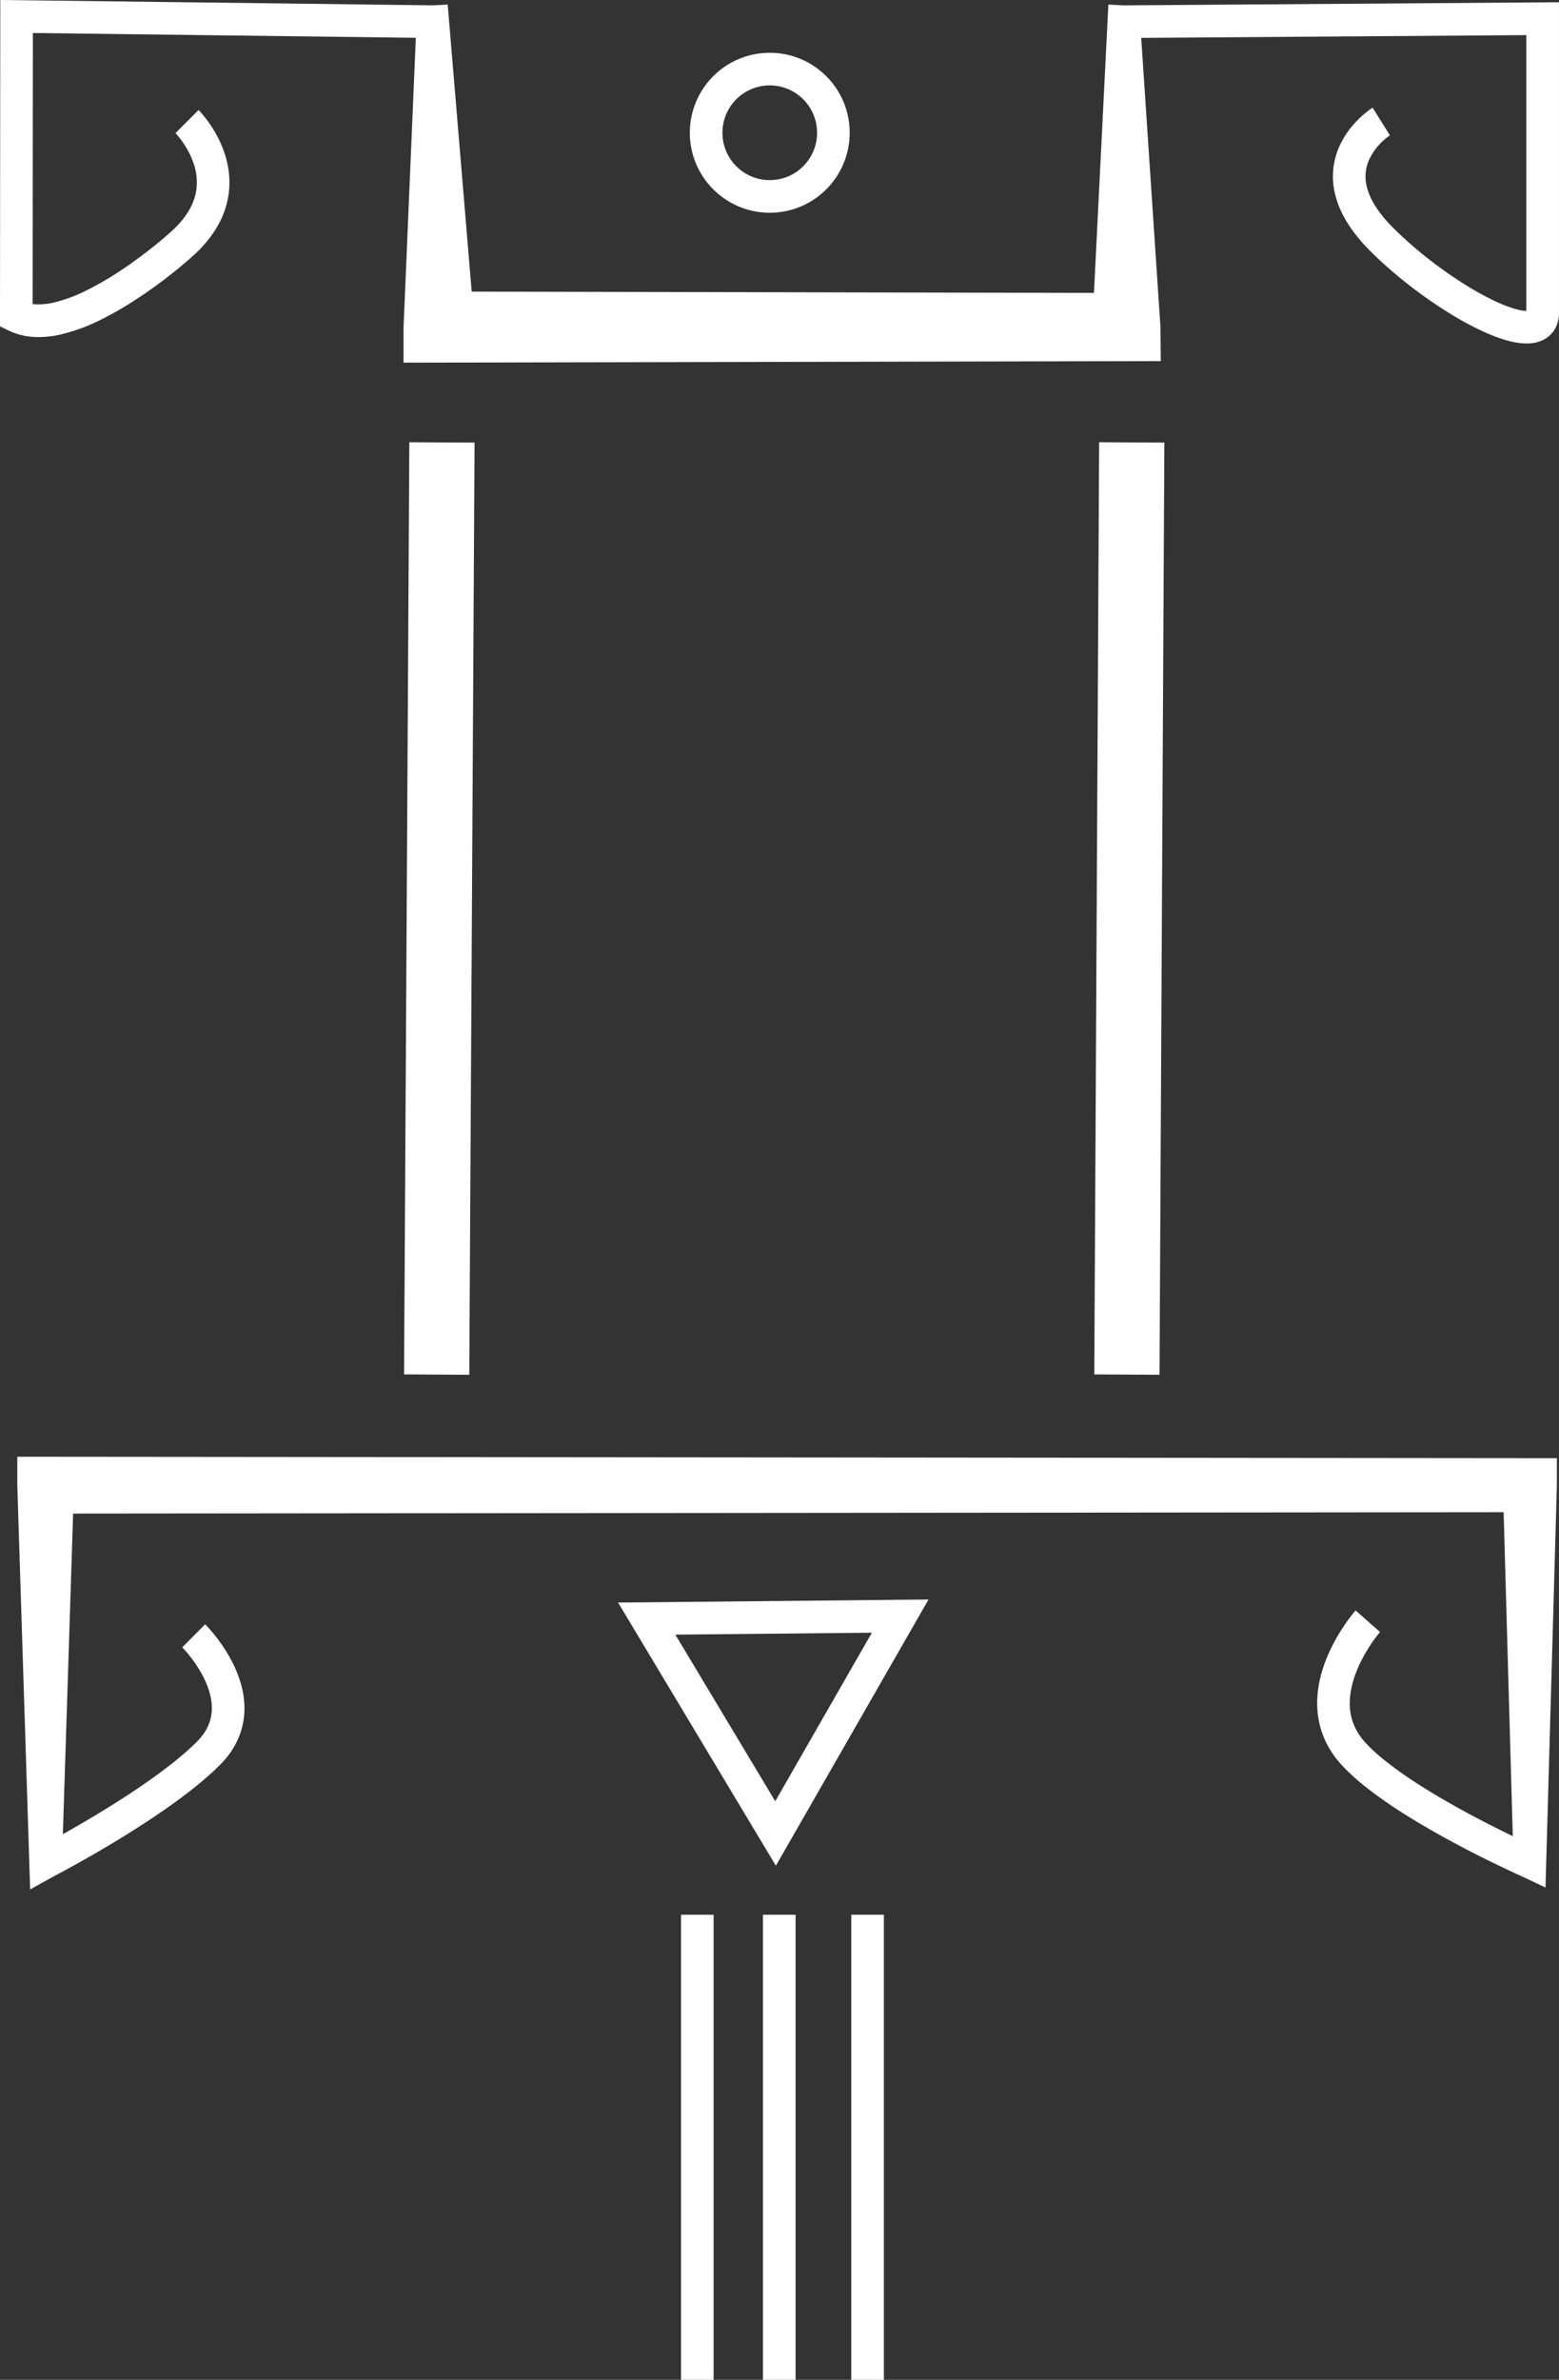
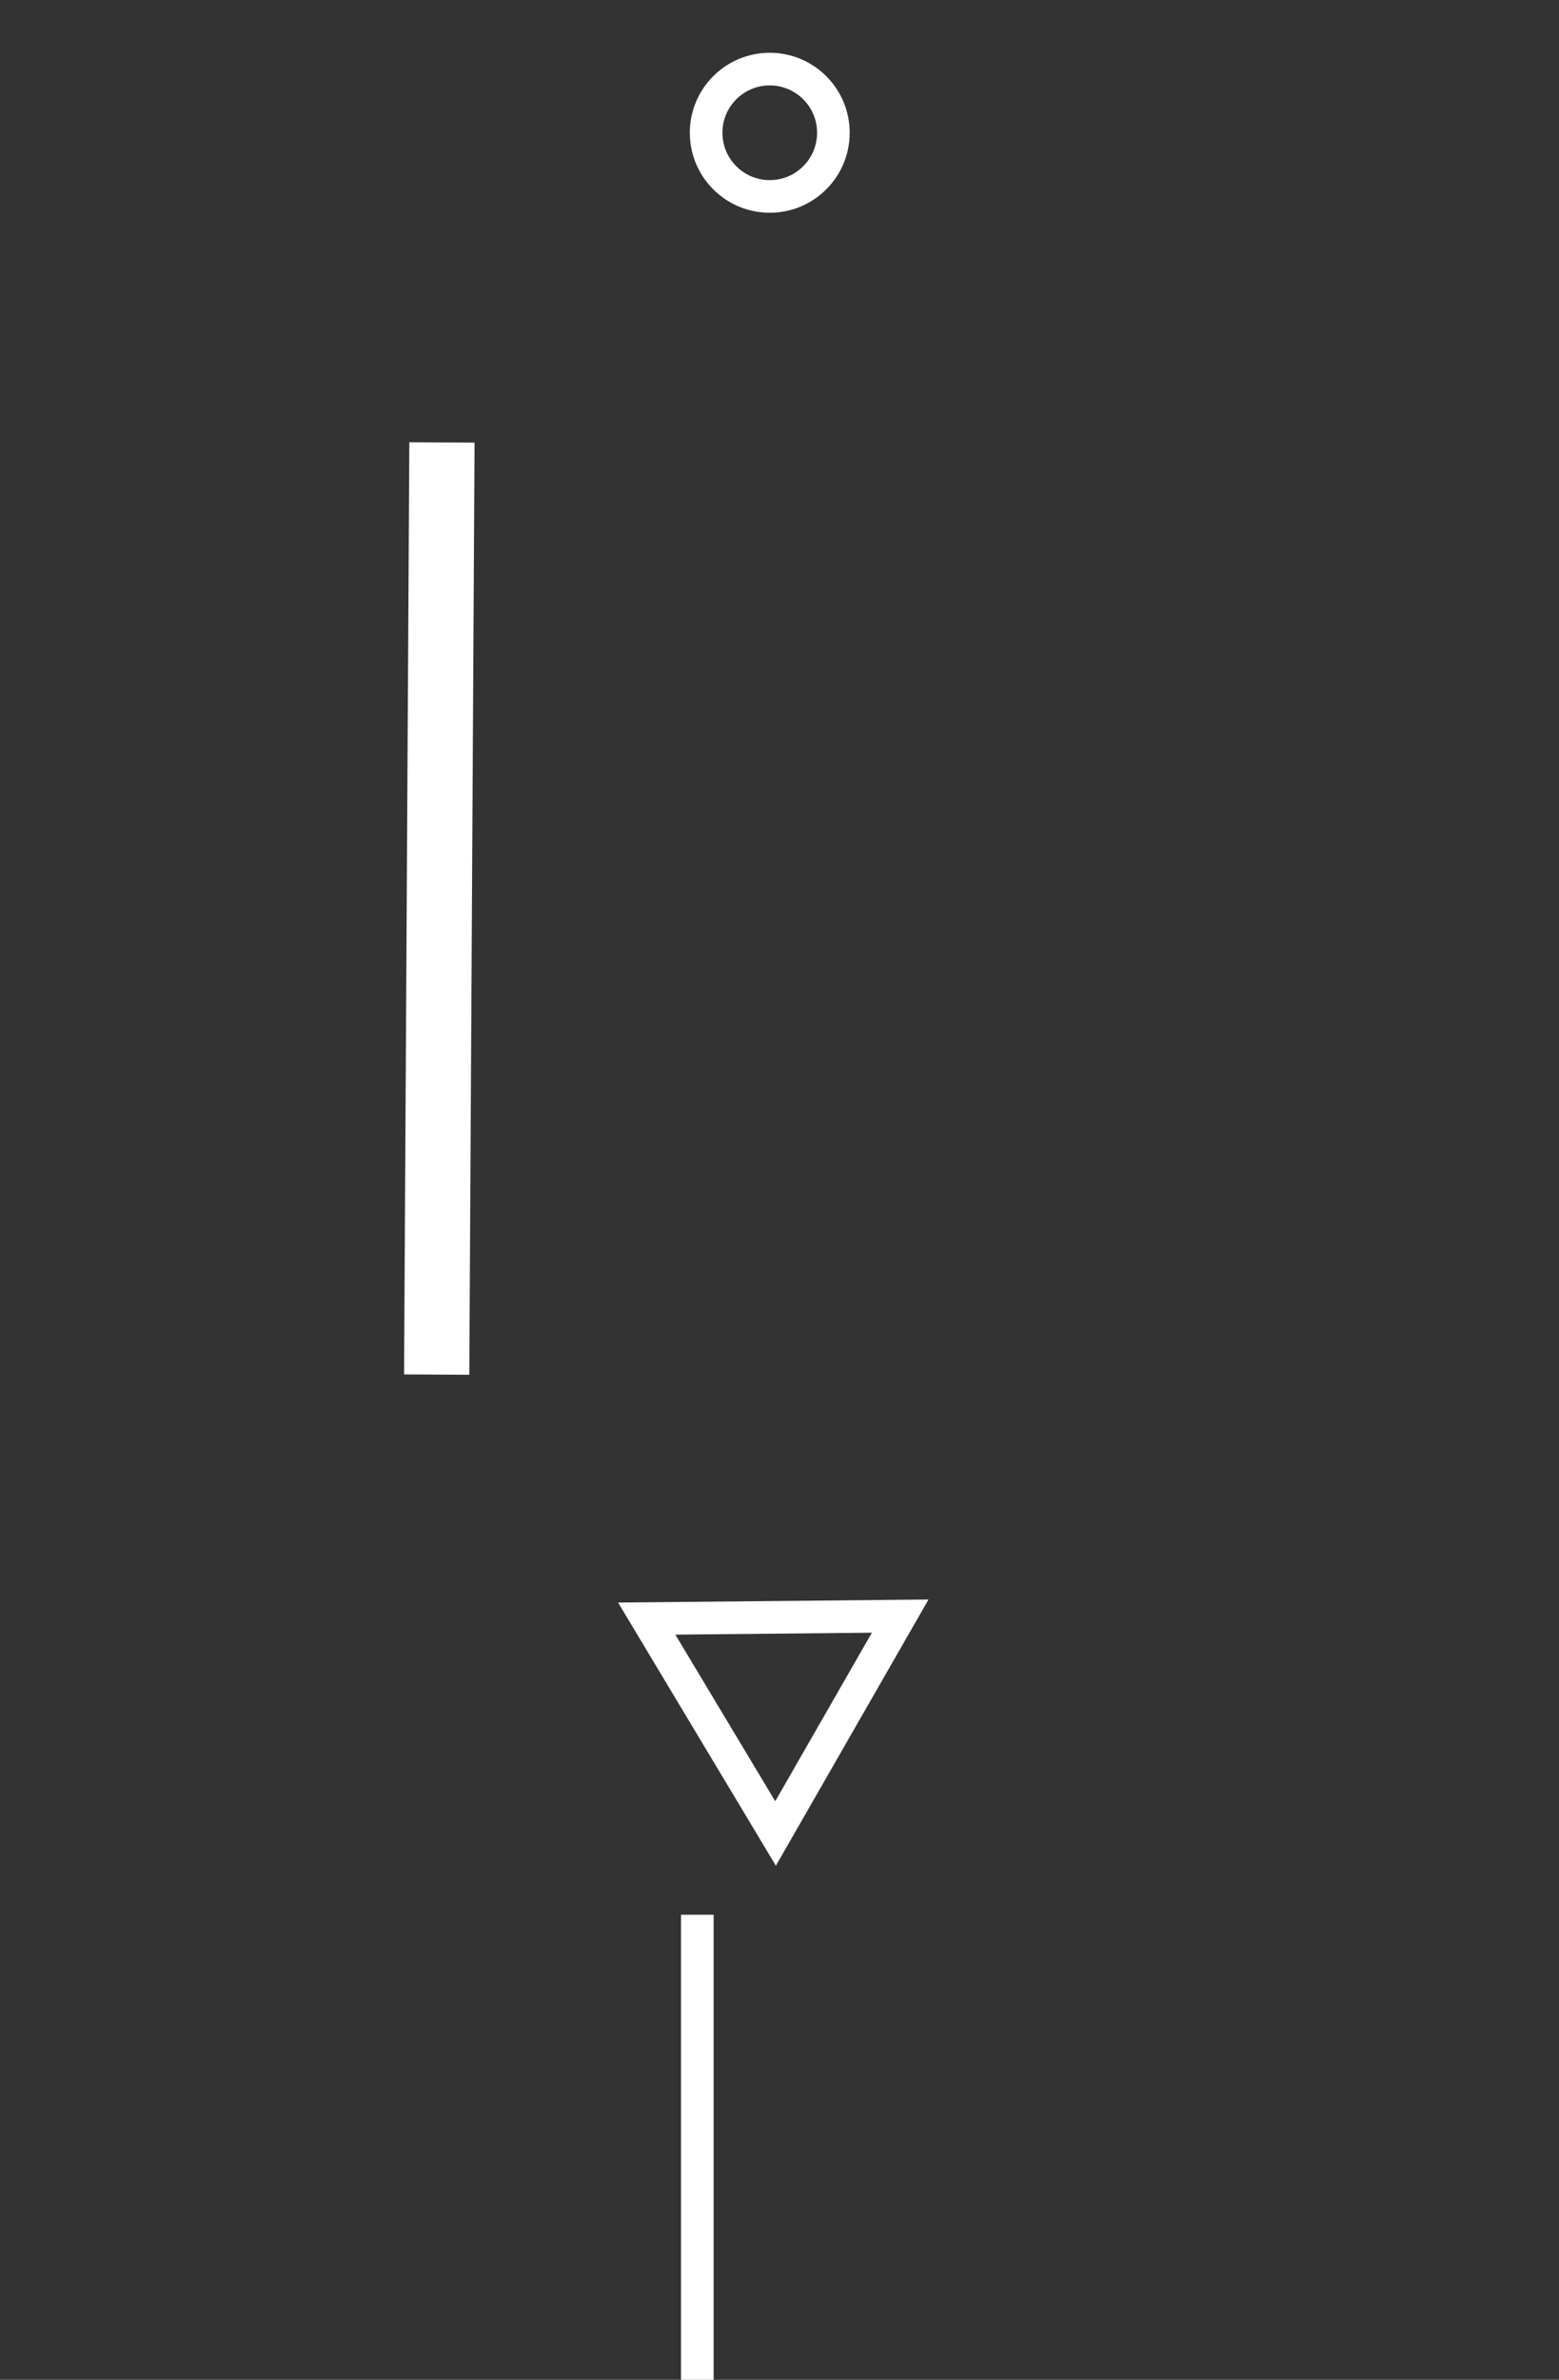
<svg xmlns="http://www.w3.org/2000/svg" id="Calque_2" data-name="Calque 2" viewBox="0 0 956.01 1458.38">
  <rect x="0" y="0" width="956.01" height="1458.38" fill="#333333" stroke="none" />
  <defs>
    <style>.cls-1{fill:#fff;}.cls-2,.cls-3{fill:none;stroke:#fff;stroke-miterlimit:10;}.cls-2{stroke-width:40px;}.cls-3{stroke-width:20px;}</style>
  </defs>
  <title>logo-light</title>
-   <path class="cls-1" d="M878.46,108.82l-.68.48c-.3.22-.61.45-.92.7-.62.48-1.24,1-1.85,1.54a41.25,41.25,0,0,0-3.45,3.42,34.72,34.72,0,0,0-5.29,7.69,25.11,25.11,0,0,0-2.14,16.92c1.23,5.87,4.48,11.86,8.78,17.43a86.61,86.61,0,0,0,7.14,8.1c2.67,2.69,5.48,5.35,8.33,7.93a261.41,261.41,0,0,0,37.07,27.84,168,168,0,0,0,20,10.72,77.71,77.71,0,0,0,10,3.68,35.93,35.93,0,0,0,4.56,1,12.83,12.83,0,0,0,3.23.11c.3,0,.41-.1.29-.05a2.63,2.63,0,0,0-.82.62,2.71,2.71,0,0,0-.59.92c-.06.16,0,.07,0-.22V37.35l10.08,10L715.37,49.19h0l9.92-10.09,12.47,187.08h0l.21,21-21.13.05-421.45.87-21.79.05V226.8h0l7.95-187.41,9.87,9.8h0L36.2,46,46.32,36l-.17,183.56-5.65-9a20.63,20.63,0,0,0,8.16,1.85,40.49,40.49,0,0,0,10-1,92.71,92.71,0,0,0,21.12-7.84,191.88,191.88,0,0,0,20.56-12c6.69-4.44,13.22-9.24,19.54-14.27,3.15-2.52,6.27-5.1,9.26-7.72,1.48-1.31,3-2.66,4.26-3.89.58-.56,1.24-1.28,1.86-1.91s1.22-1.31,1.78-2c4.61-5.39,7.9-11.36,9.17-17.6A35,35,0,0,0,144.49,125a51.33,51.33,0,0,0-4.59-9.4c-.93-1.51-1.94-3-3-4.41-.54-.7-1.09-1.39-1.64-2l-.83-1-.66-.73,14.14-14.14.82.85.65.73c.42.47.83.94,1.22,1.41.79.94,1.54,1.89,2.26,2.85q2.17,2.88,4.06,5.95a70.62,70.62,0,0,1,6.38,13.1,59.13,59.13,0,0,1,3.32,14.69,52.57,52.57,0,0,1-.87,15.41,54.14,54.14,0,0,1-5.22,14.37,65.65,65.65,0,0,1-8.33,12.14c-.77.93-1.59,1.79-2.39,2.68s-1.6,1.68-2.52,2.58c-1.73,1.66-3.34,3.11-5,4.56-3.29,2.89-6.61,5.65-10,8.34-6.75,5.38-13.71,10.49-21,15.29a211.16,211.16,0,0,1-22.72,13.26A112.81,112.81,0,0,1,62.82,231a60.72,60.72,0,0,1-14.93,1.44,40.74,40.74,0,0,1-16.08-3.82l-5.66-2.73v-6.29L26.32,36V25.9L36.45,26l255.22,3.17h0l9-.46L301.55,39,317.18,225.9h0l-21.79-21.34,421.45.88-20.91,21.08h0l9.36-187.25.53-10.56,9.4.48h0l256.85-1.84,10.07-.07V217.59c0,.41,0,.83,0,1.26a21,21,0,0,1-1.12,5.69,17.39,17.39,0,0,1-3.66,6.06,17.57,17.57,0,0,1-5.74,4,21.28,21.28,0,0,1-5.51,1.53,31.86,31.86,0,0,1-8.79-.1,54.94,54.94,0,0,1-7.22-1.54,99,99,0,0,1-12.64-4.63,188.5,188.5,0,0,1-22.47-12,280,280,0,0,1-40-30c-3.11-2.8-6.15-5.68-9.13-8.69a104.59,104.59,0,0,1-8.79-10,75.72,75.72,0,0,1-7.48-11.67,55.65,55.65,0,0,1-5-13.76,44.94,44.94,0,0,1,3.78-30,54.33,54.33,0,0,1,8.31-12.14,62.42,62.42,0,0,1,5.1-5.06c.9-.8,1.82-1.57,2.79-2.32.48-.38,1-.75,1.48-1.12l.8-.56.43-.3.57-.37Z" transform="translate(-26.15 -25.9)" />
  <line class="cls-2" x1="271.01" y1="271.12" x2="267.78" y2="842.36" />
-   <line class="cls-2" x1="694.01" y1="271.12" x2="691.04" y2="842.36" />
-   <path class="cls-1" d="M151.94,1021.29l.76.77.63.68,1.21,1.32c.79.89,1.55,1.77,2.29,2.67,1.49,1.8,2.9,3.63,4.26,5.52a94.33,94.33,0,0,1,7.39,12,72.91,72.91,0,0,1,5.41,13.53,55.06,55.06,0,0,1,2.17,15.2,46.46,46.46,0,0,1-2.78,15.72,49.21,49.21,0,0,1-7.73,13.7l-1.21,1.49-1.26,1.43c-.42.48-.86.91-1.29,1.37s-.88.92-1.27,1.29c-1.62,1.57-3.24,3.14-4.9,4.62-3.29,3-6.65,5.83-10.06,8.56-6.82,5.46-13.8,10.53-20.89,15.38s-14.26,9.51-21.51,14-14.57,8.84-22,13.07q-5.53,3.17-11.13,6.25c-3.75,2.06-7.44,4.06-11.33,6.1h0l-14.06,7.81-.54-16.7L36.76,936h0V918.61l17.39,0,910.17.86h16.54V936h0l-6.54,231-.44,15.61-13.6-6.46h0c-4.32-1.94-8.41-3.86-12.57-5.84s-8.26-4-12.37-6q-12.3-6.16-24.39-12.84c-8.05-4.47-16-9.1-23.88-14.08a271.44,271.44,0,0,1-23.1-16.16,139.14,139.14,0,0,1-11-9.56l-1.34-1.29-1.32-1.38c-.87-.93-1.74-1.79-2.62-2.84a57.67,57.67,0,0,1-4.93-6.49,54,54,0,0,1-6.88-15.1,56,56,0,0,1-2-16.35c.28-10.87,3.33-21,7.48-30.07a110.67,110.67,0,0,1,7.12-13.09q2-3.13,4.14-6.15c.73-1,1.47-2,2.25-3l1.18-1.5.62-.76.74-.86,15,13.23-.82,1-.93,1.16c-.61.8-1.22,1.61-1.82,2.44-1.2,1.66-2.35,3.37-3.45,5.11a93.38,93.38,0,0,0-5.84,10.74c-3.35,7.32-5.51,15-5.68,22.24a34,34,0,0,0,5.59,20,37,37,0,0,0,3.28,4.32c.56.68,1.31,1.41,2,2.13l1,1.08,1.1,1.06a121.59,121.59,0,0,0,9.49,8.23,251.8,251.8,0,0,0,21.39,14.94c7.43,4.72,15.11,9.18,22.88,13.5s15.68,8.45,23.67,12.45q6,3,12,5.88c4,1.91,8.11,3.84,12,5.6h0l-14,9.14-6.53-231h0l16.53,16.54-910.17.86L71.55,936h0l-7.4,231-14.59-8.88h0c3.56-1.85,7.26-3.86,10.87-5.85s7.24-4,10.84-6.09c7.19-4.12,14.33-8.35,21.35-12.71s14-8.84,20.74-13.49,13.39-9.45,19.68-14.5c3.16-2.52,6.22-5.1,9.13-7.76,1.48-1.32,2.88-2.67,4.27-4,.38-.35.66-.65.95-1s.6-.6.86-.92l.83-.94.78-1a27,27,0,0,0,6.2-17.11c.05-6.25-2-13-5.36-19.48a75.15,75.15,0,0,0-5.83-9.45c-1.1-1.52-2.25-3-3.44-4.45-.6-.72-1.21-1.43-1.82-2.12l-.91-1-.79-.83Z" transform="translate(-26.15 -25.9)" />
  <polygon class="cls-3" points="475.59 1123.58 552.02 990.37 396.58 991.89 475.59 1123.58" />
  <circle class="cls-3" cx="472.03" cy="81.36" r="39.02" />
-   <line class="cls-3" x1="477.87" y1="1173.38" x2="477.87" y2="1458.38" />
  <line class="cls-3" x1="427.61" y1="1173.38" x2="427.61" y2="1458.38" />
-   <line class="cls-3" x1="532.01" y1="1173.38" x2="532.01" y2="1458.38" />
</svg>